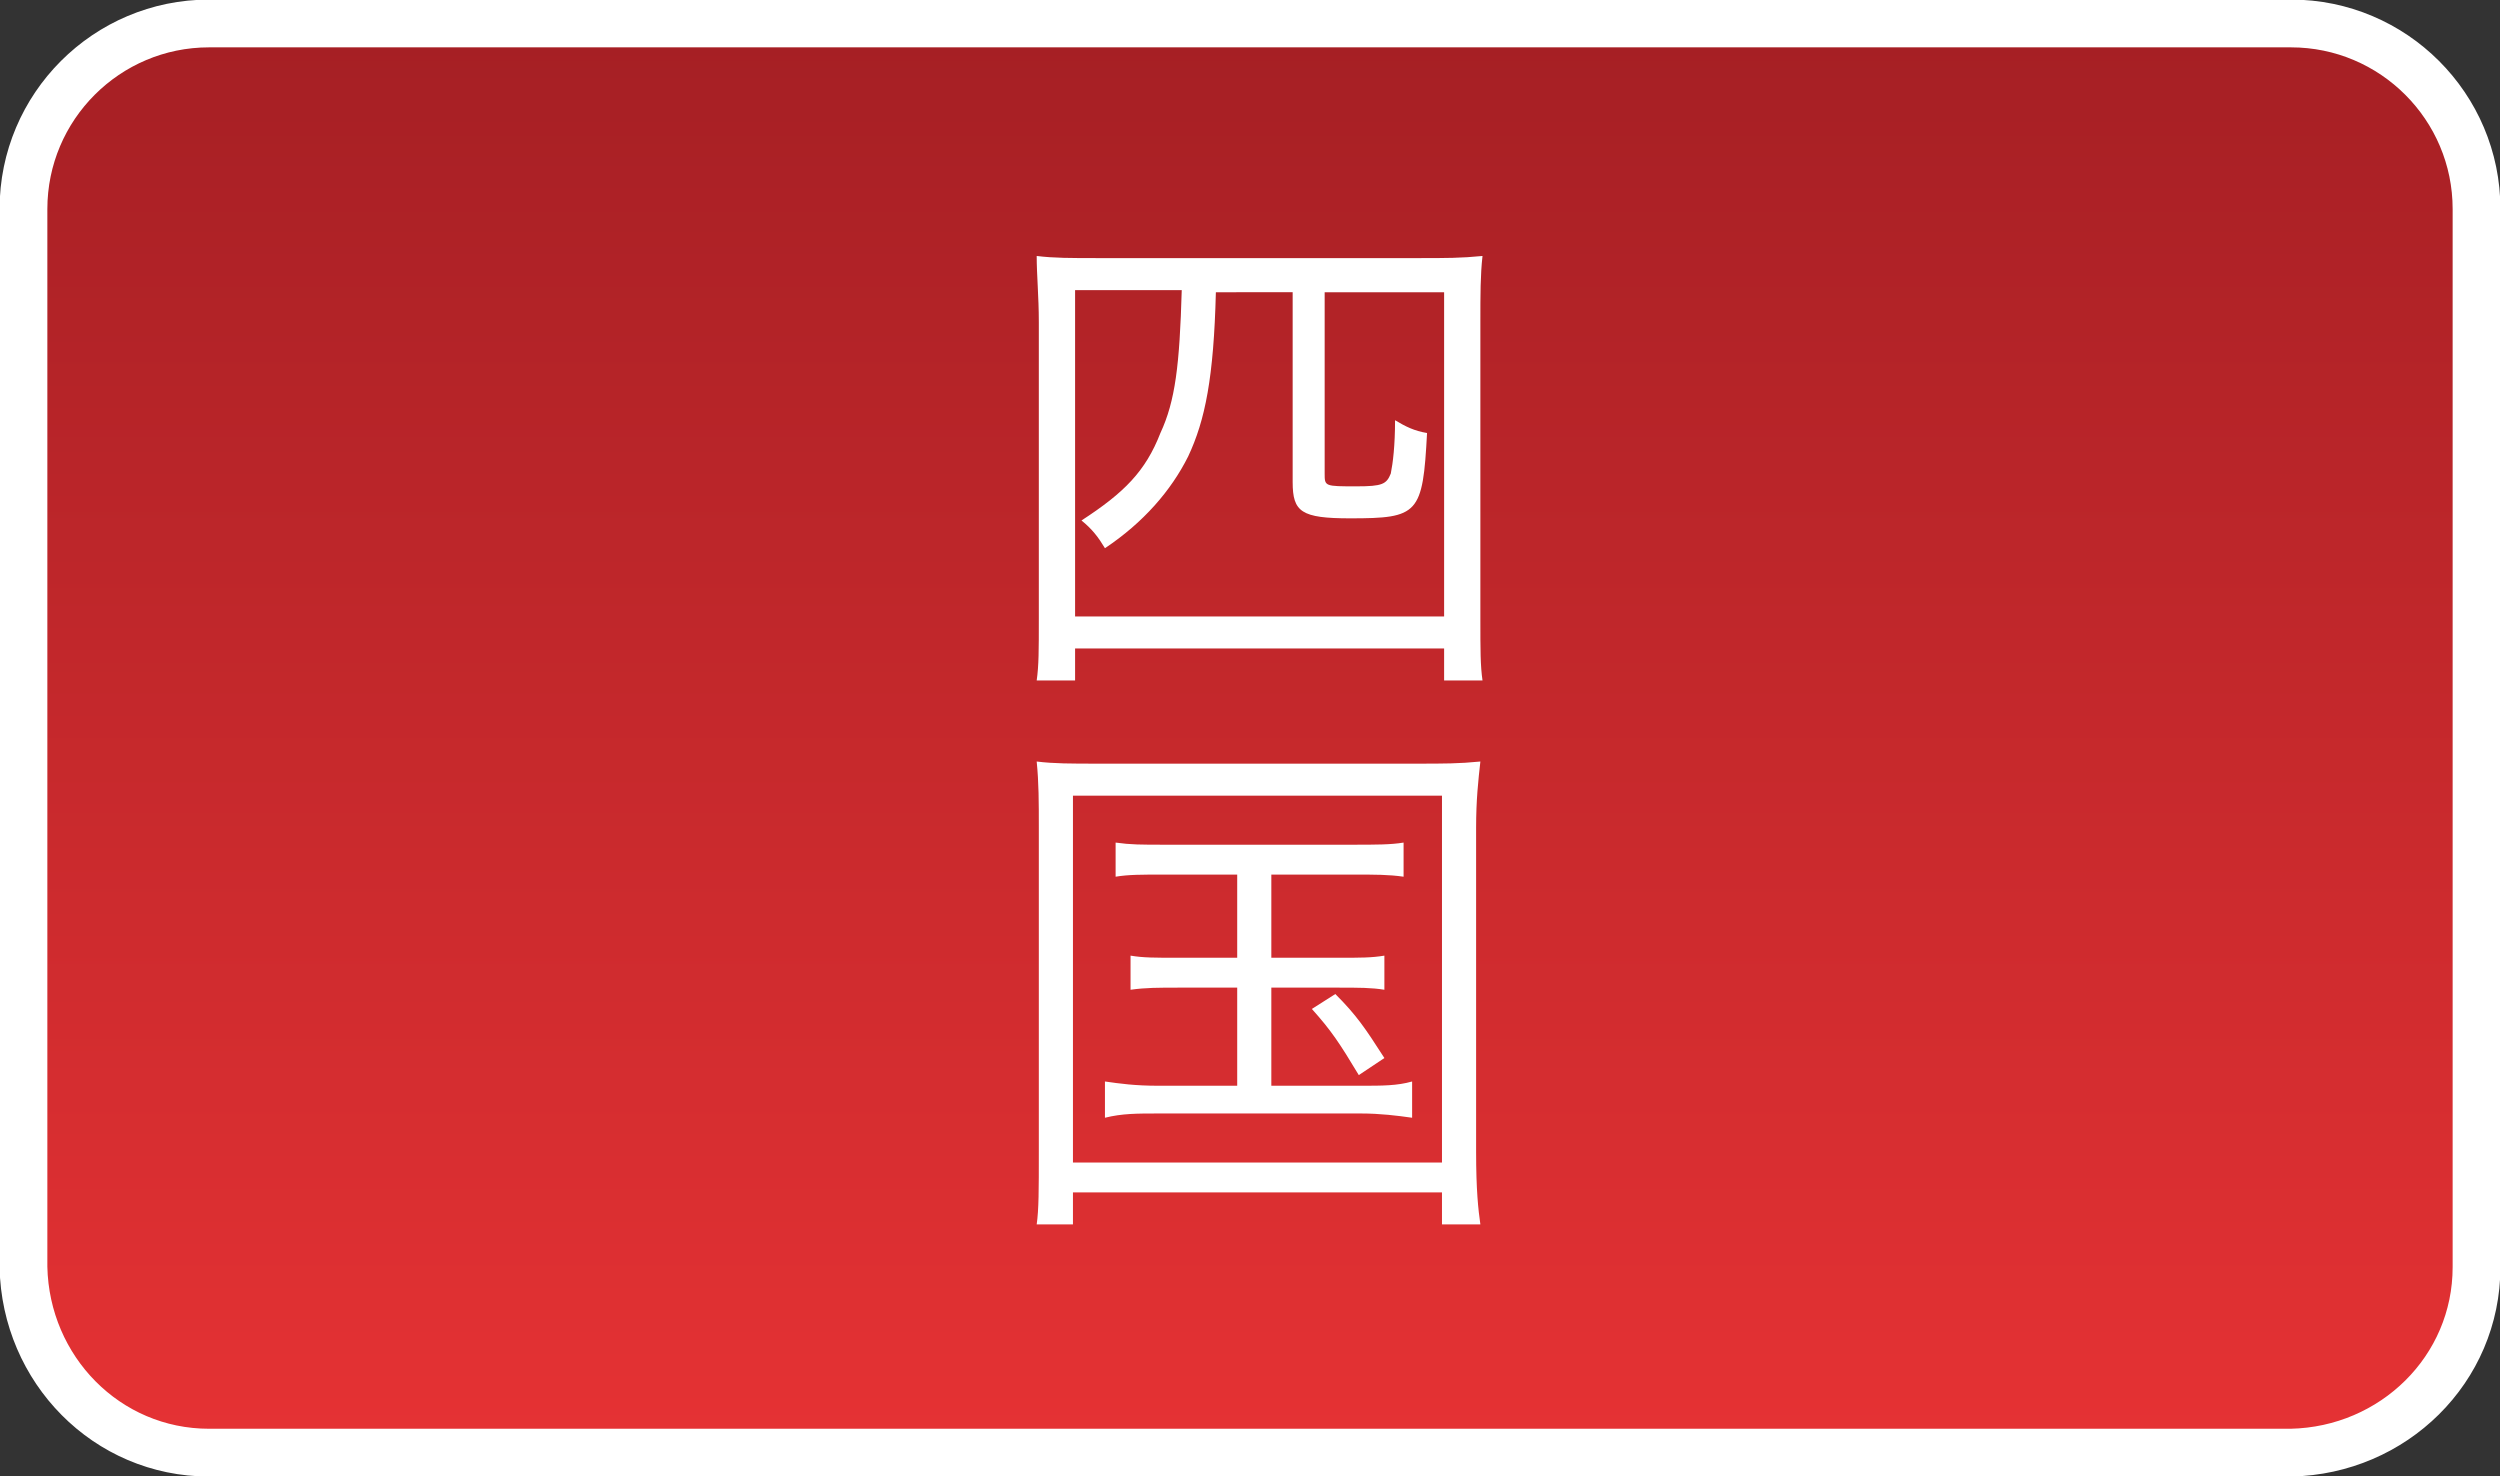
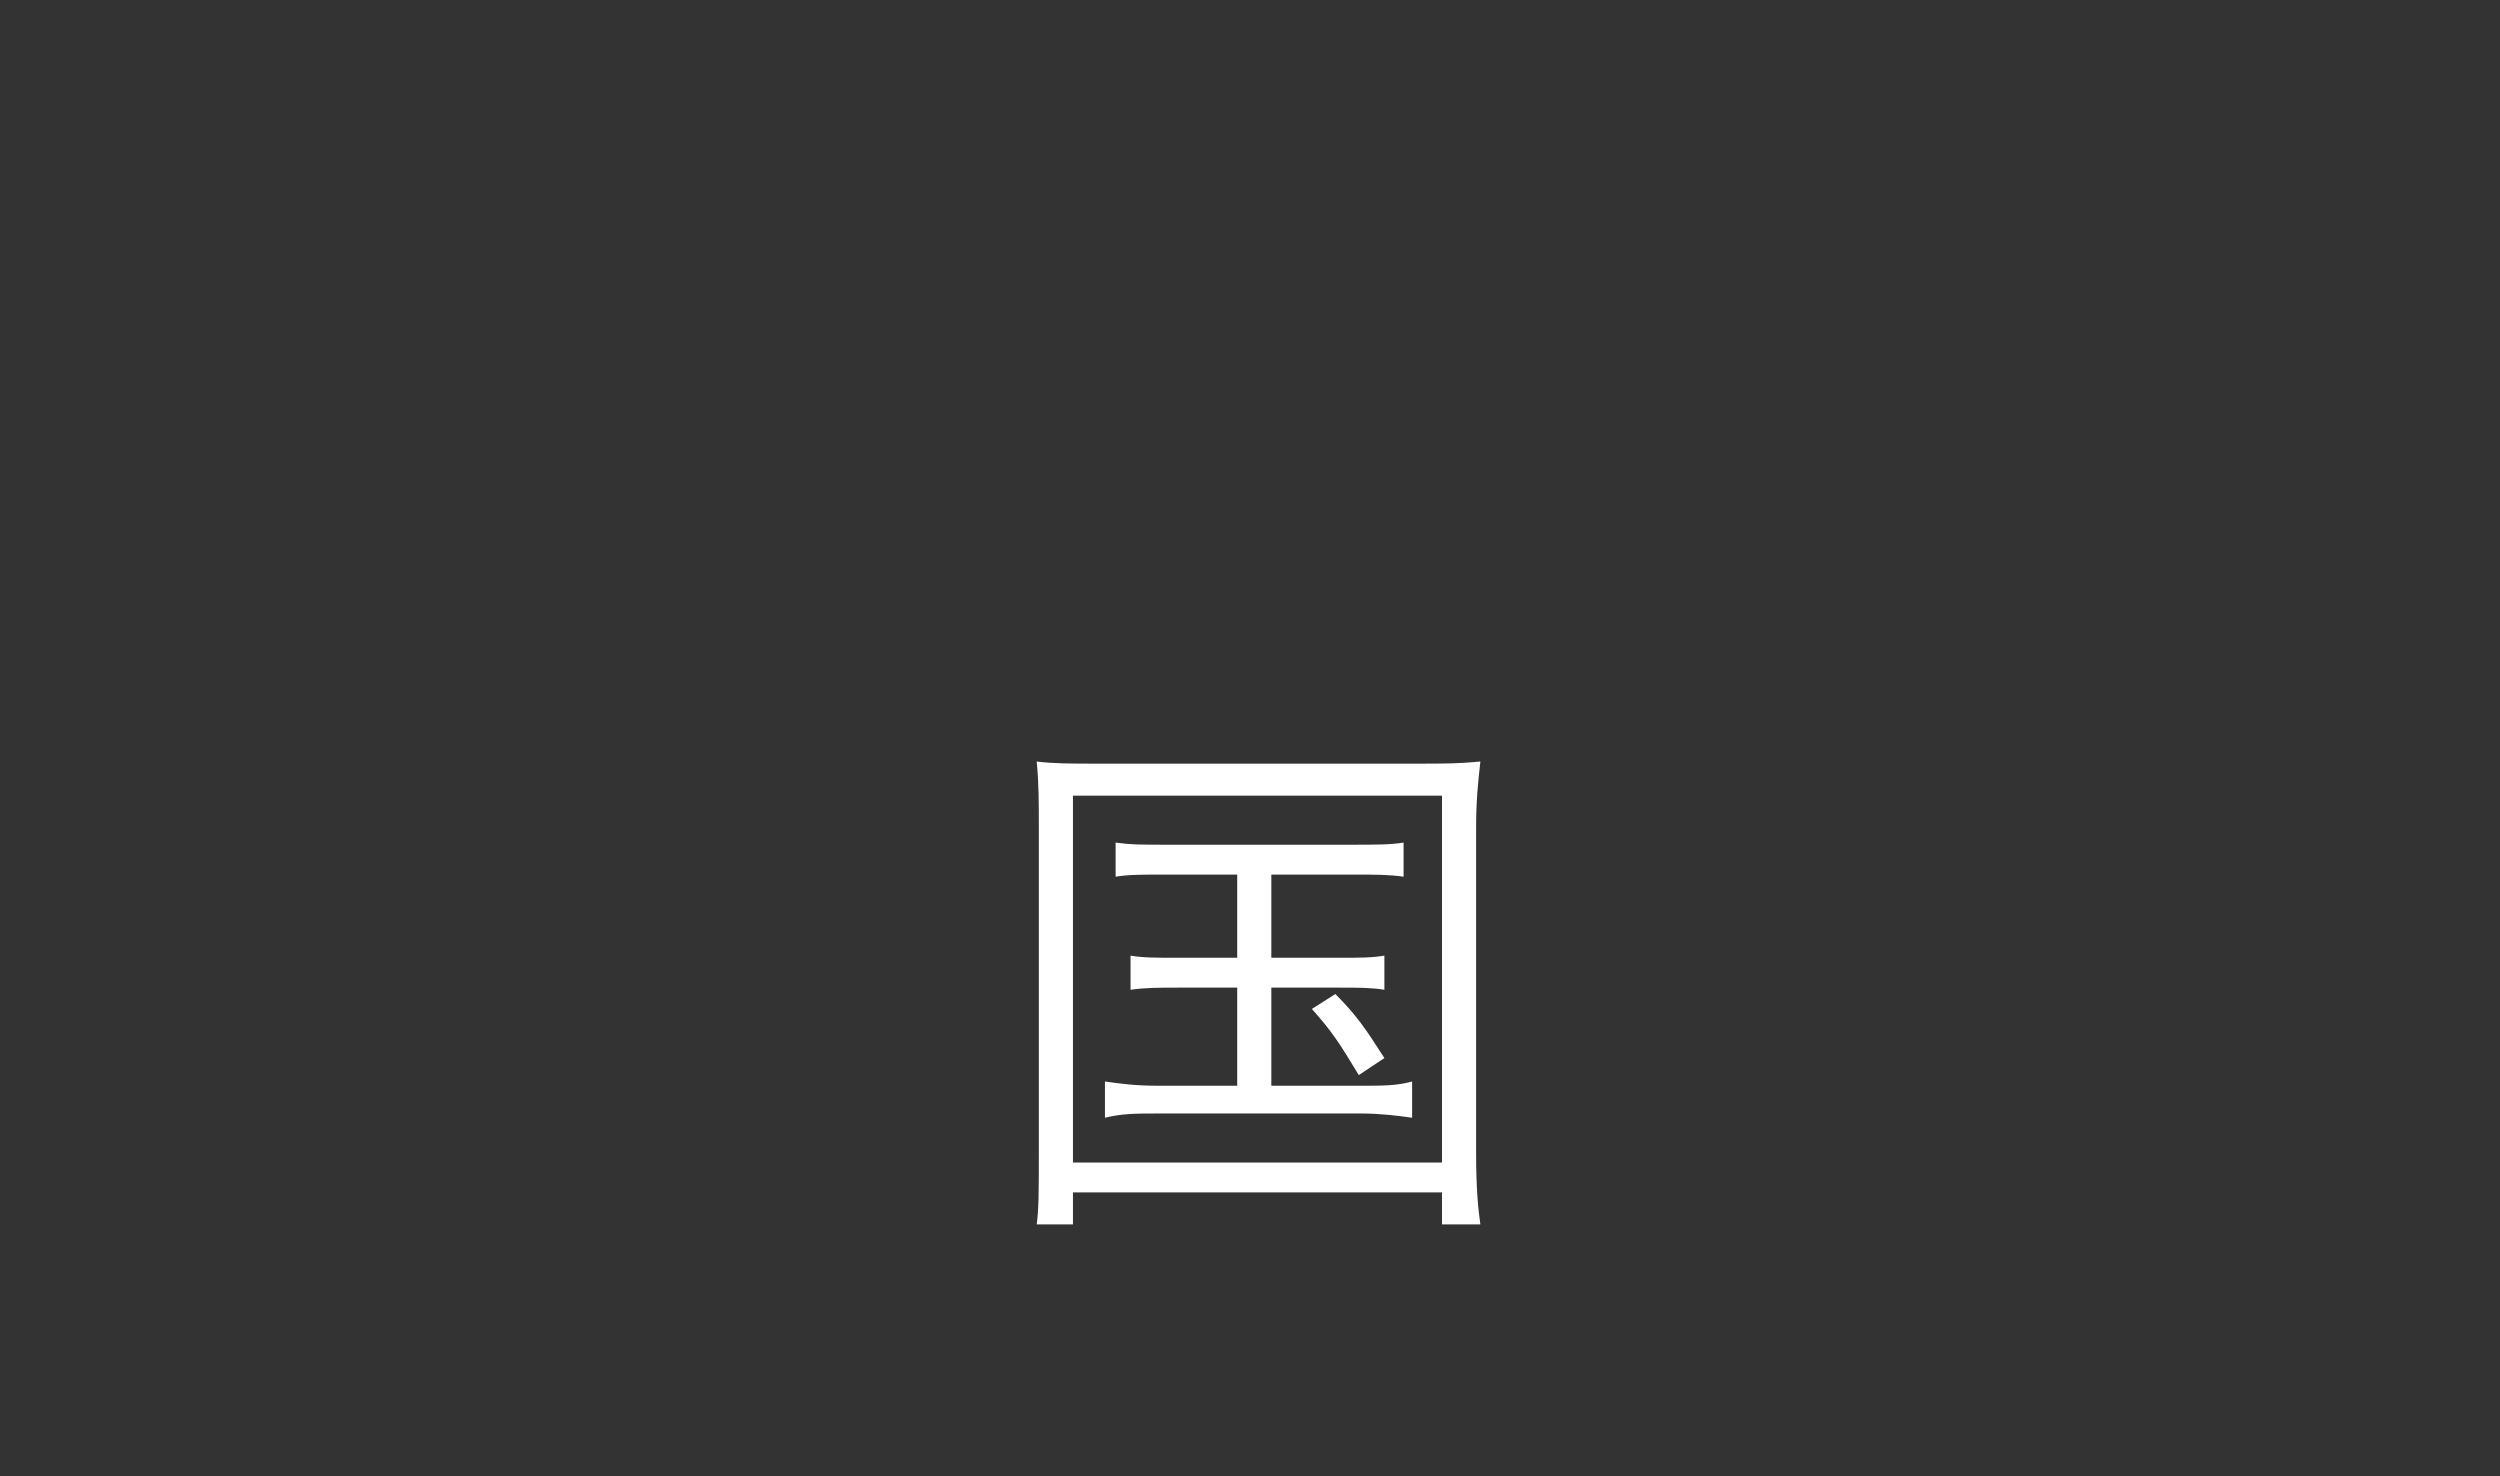
<svg xmlns="http://www.w3.org/2000/svg" version="1.1" id="レイヤー_1" x="0px" y="0px" viewBox="0 0 117.2 69.2" style="enable-background:new 0 0 117.2 69.2;" xml:space="preserve">
  <rect x="0" y="0" width="117.2" height="69.2" fill="#333333" stroke="none" />
  <style type="text/css">
	.st0{fill:url(#SVGID_1_);stroke:#FFFFFF;stroke-width:2.24;stroke-miterlimit:10;}
	.st1{enable-background:new    ;}
	.st2{fill:#FFFFFF;}
</style>
  <g id="レイヤー_2_1_">
    <g id="レイヤー_1-2">
      <linearGradient id="SVGID_1_" gradientUnits="userSpaceOnUse" x1="58.6" y1="840.1" x2="58.6" y2="773.1" gradientTransform="matrix(1 0 0 1 0 -772)">
        <stop offset="0" style="stop-color:#E63234" />
        <stop offset="1" style="stop-color:#A51F24" />
      </linearGradient>
-       <path class="st0" d="M116.1,59.4c0,4.8-3.9,8.6-8.7,8.7H9.8c-4.8,0-8.6-3.9-8.7-8.7V9.8C1.1,5,5,1.1,9.8,1.1h97.6    c4.8,0,8.7,3.9,8.7,8.7V59.4z" />
    </g>
  </g>
  <g>
    <g class="st1">
-       <path class="st2" d="M48.7,15.1c0-1.2-0.1-2.2-0.1-3.1c0.8,0.1,1.6,0.1,2.9,0.1h15c1.3,0,2,0,3-0.1c-0.1,0.9-0.1,1.8-0.1,3.1V29    c0,1.5,0,2.2,0.1,2.9h-1.8v-1.5H50.4v1.5h-1.8c0.1-0.7,0.1-1.4,0.1-2.9V15.1z M50.4,13.7v15.2h17.3V13.7h-5.6v8.5    c0,0.6,0,0.6,1.5,0.6c1.2,0,1.4-0.1,1.6-0.6c0.1-0.5,0.2-1.3,0.2-2.5c0.5,0.3,0.9,0.5,1.5,0.6c-0.2,3.8-0.4,4-3.6,4    c-2.3,0-2.7-0.3-2.7-1.7v-8.9H57c-0.1,4-0.5,6-1.3,7.7c-0.8,1.6-2.1,3.1-3.9,4.3c-0.3-0.5-0.6-0.9-1.1-1.3c2-1.3,3-2.3,3.7-4.1    c0.7-1.5,0.9-3.2,1-6.7H50.4z" />
      <path class="st2" d="M48.7,38.8c0-1.2,0-2.1-0.1-3.1c0.8,0.1,1.6,0.1,2.9,0.1h14.9c1.3,0,2,0,3-0.1c-0.1,0.9-0.2,1.8-0.2,3.1V54    c0,1.8,0.1,2.7,0.2,3.4h-1.8v-1.5H50.3v1.5h-1.7c0.1-0.7,0.1-1.6,0.1-3.4V38.8z M50.3,54.5h17.3V37.3H50.3V54.5z M54.6,41    c-1.1,0-1.7,0-2.3,0.1v-1.6c0.7,0.1,1.2,0.1,2.3,0.1h8.8c1.1,0,1.8,0,2.4-0.1v1.6C65.1,41,64.5,41,63.4,41h-3.8v3.9h3.1    c1.1,0,1.6,0,2.2-0.1v1.6c-0.6-0.1-1.2-0.1-2.2-0.1h-3.1v4.6h4.2c1,0,1.7,0,2.4-0.2v1.7c-0.7-0.1-1.5-0.2-2.4-0.2h-9.5    c-1,0-1.7,0-2.5,0.2v-1.7c0.7,0.1,1.4,0.2,2.5,0.2H58v-4.6h-2.7c-1,0-1.6,0-2.3,0.1v-1.6c0.6,0.1,1.1,0.1,2.3,0.1H58V41H54.6z     M62.6,46.6c1,1,1.4,1.6,2.3,3l-1.2,0.8c-0.9-1.5-1.3-2.1-2.2-3.1L62.6,46.6z" />
    </g>
  </g>
</svg>